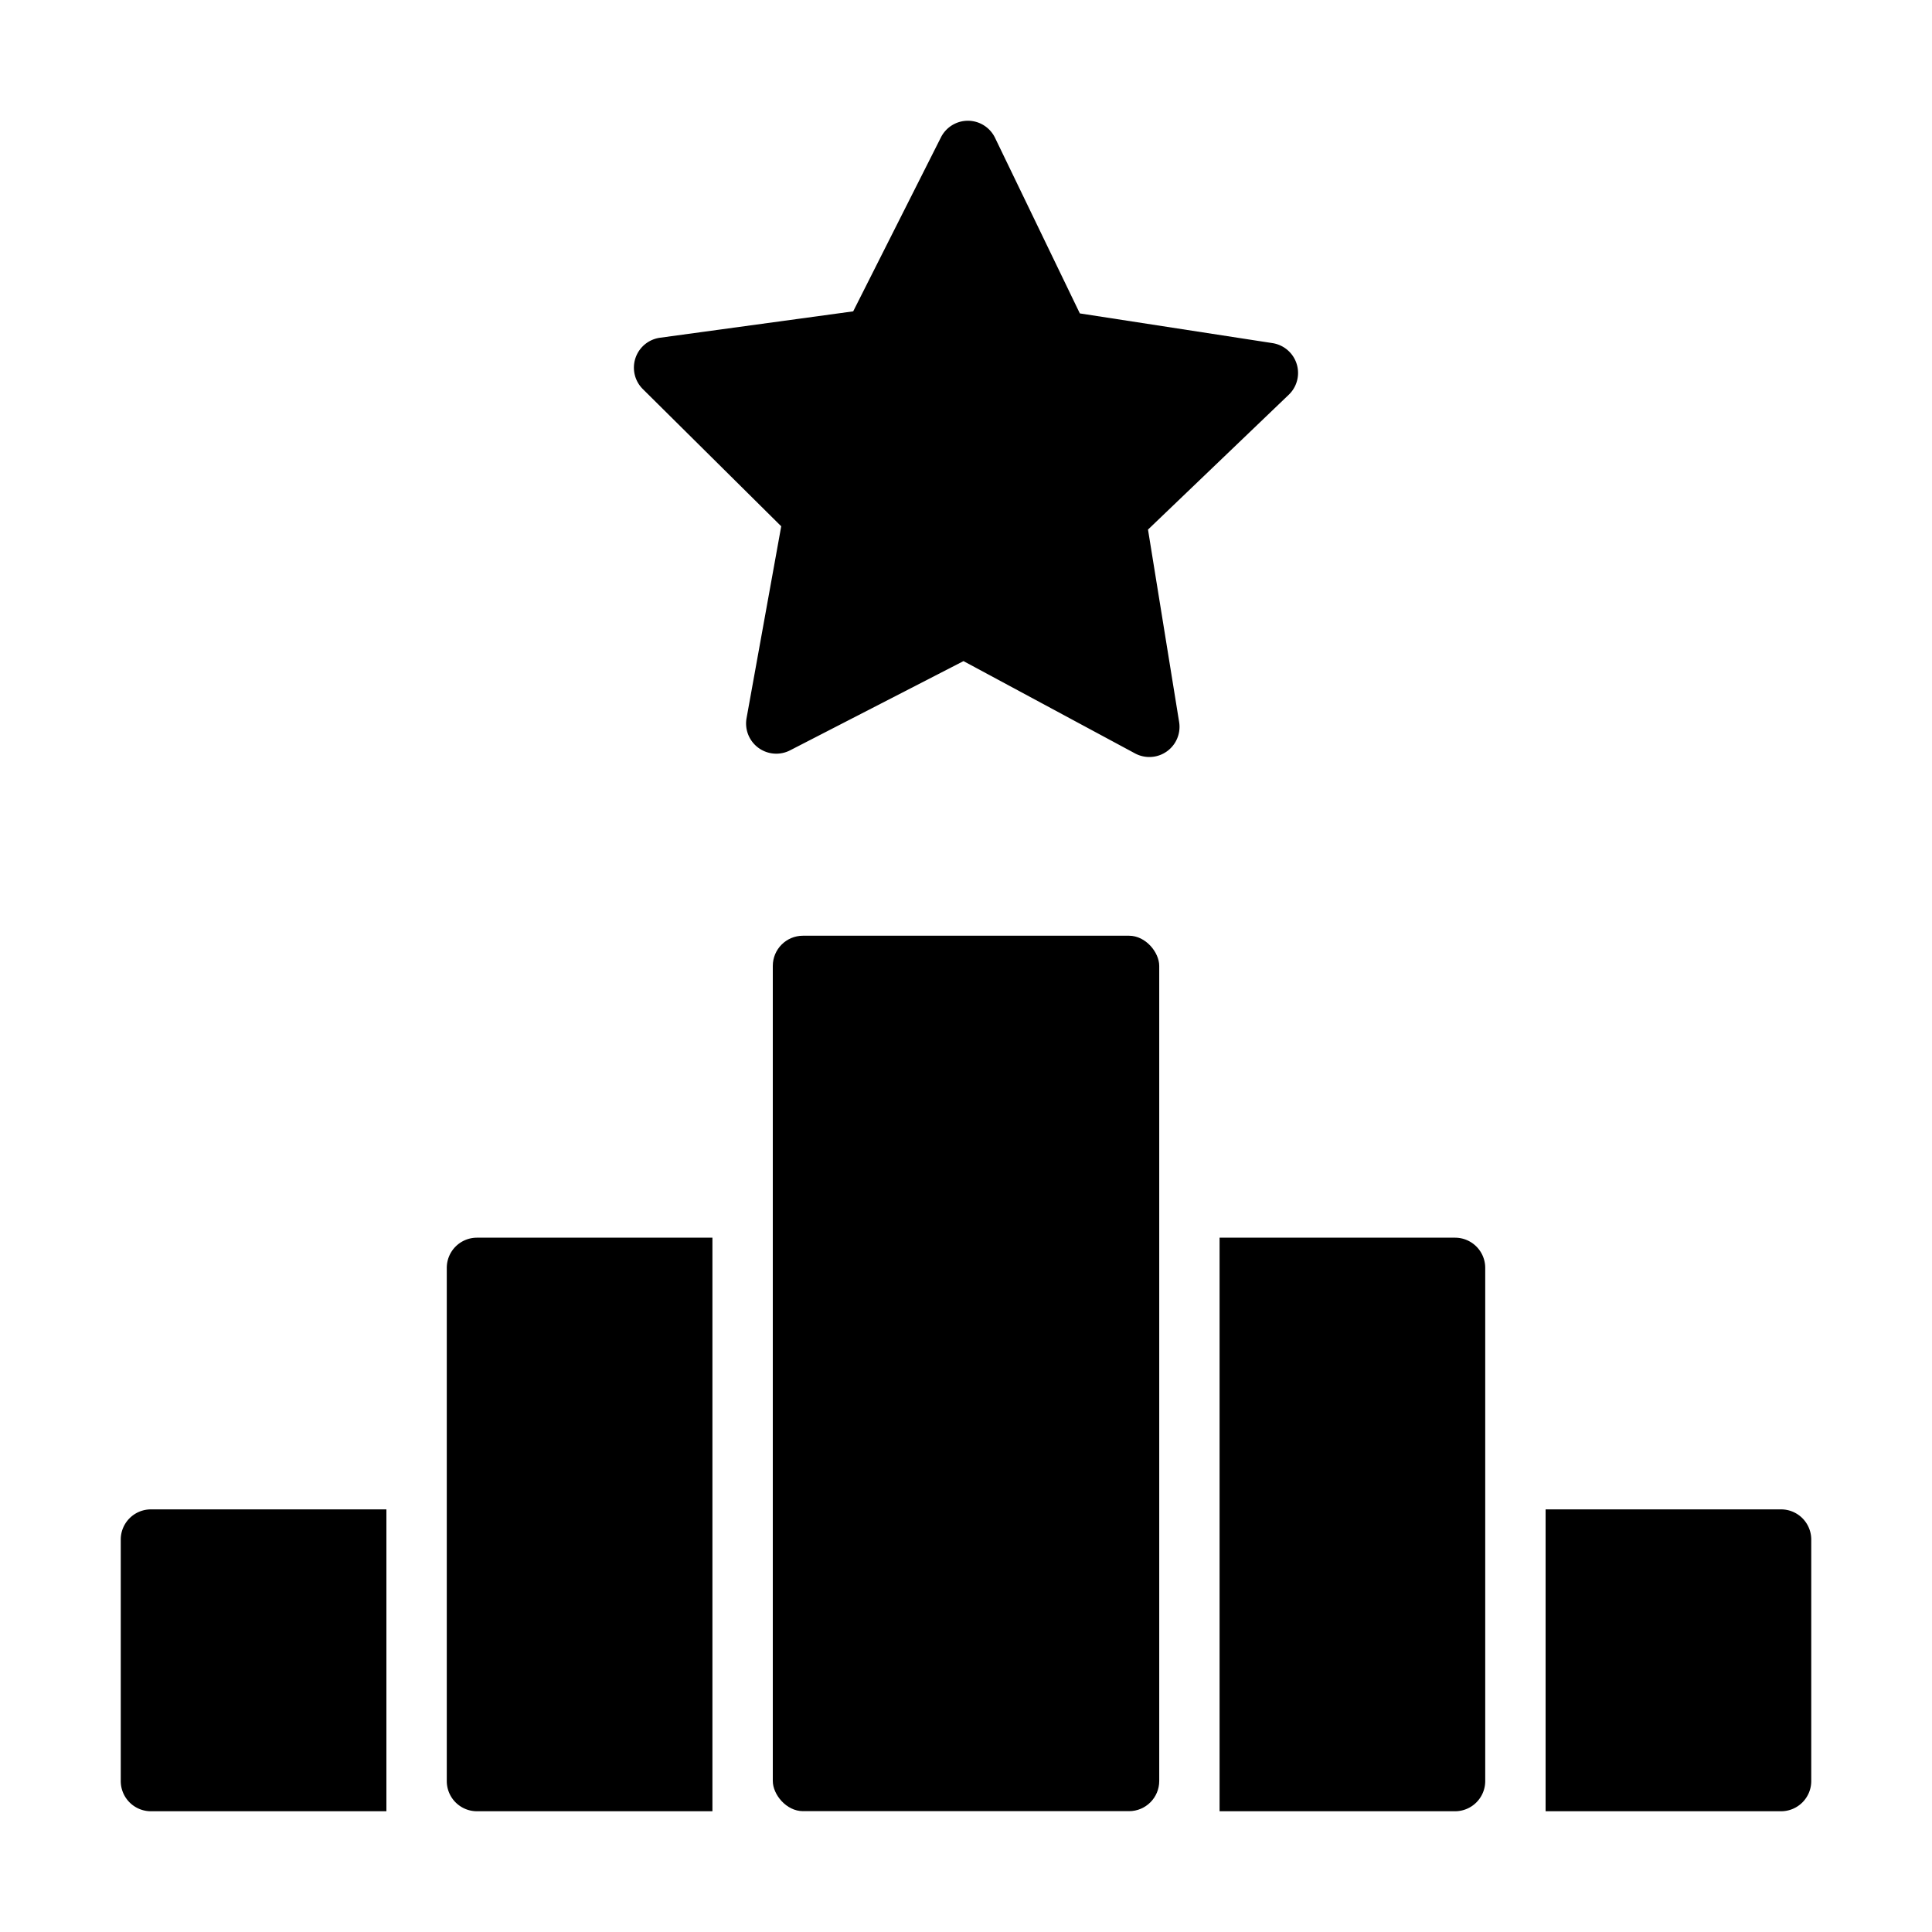
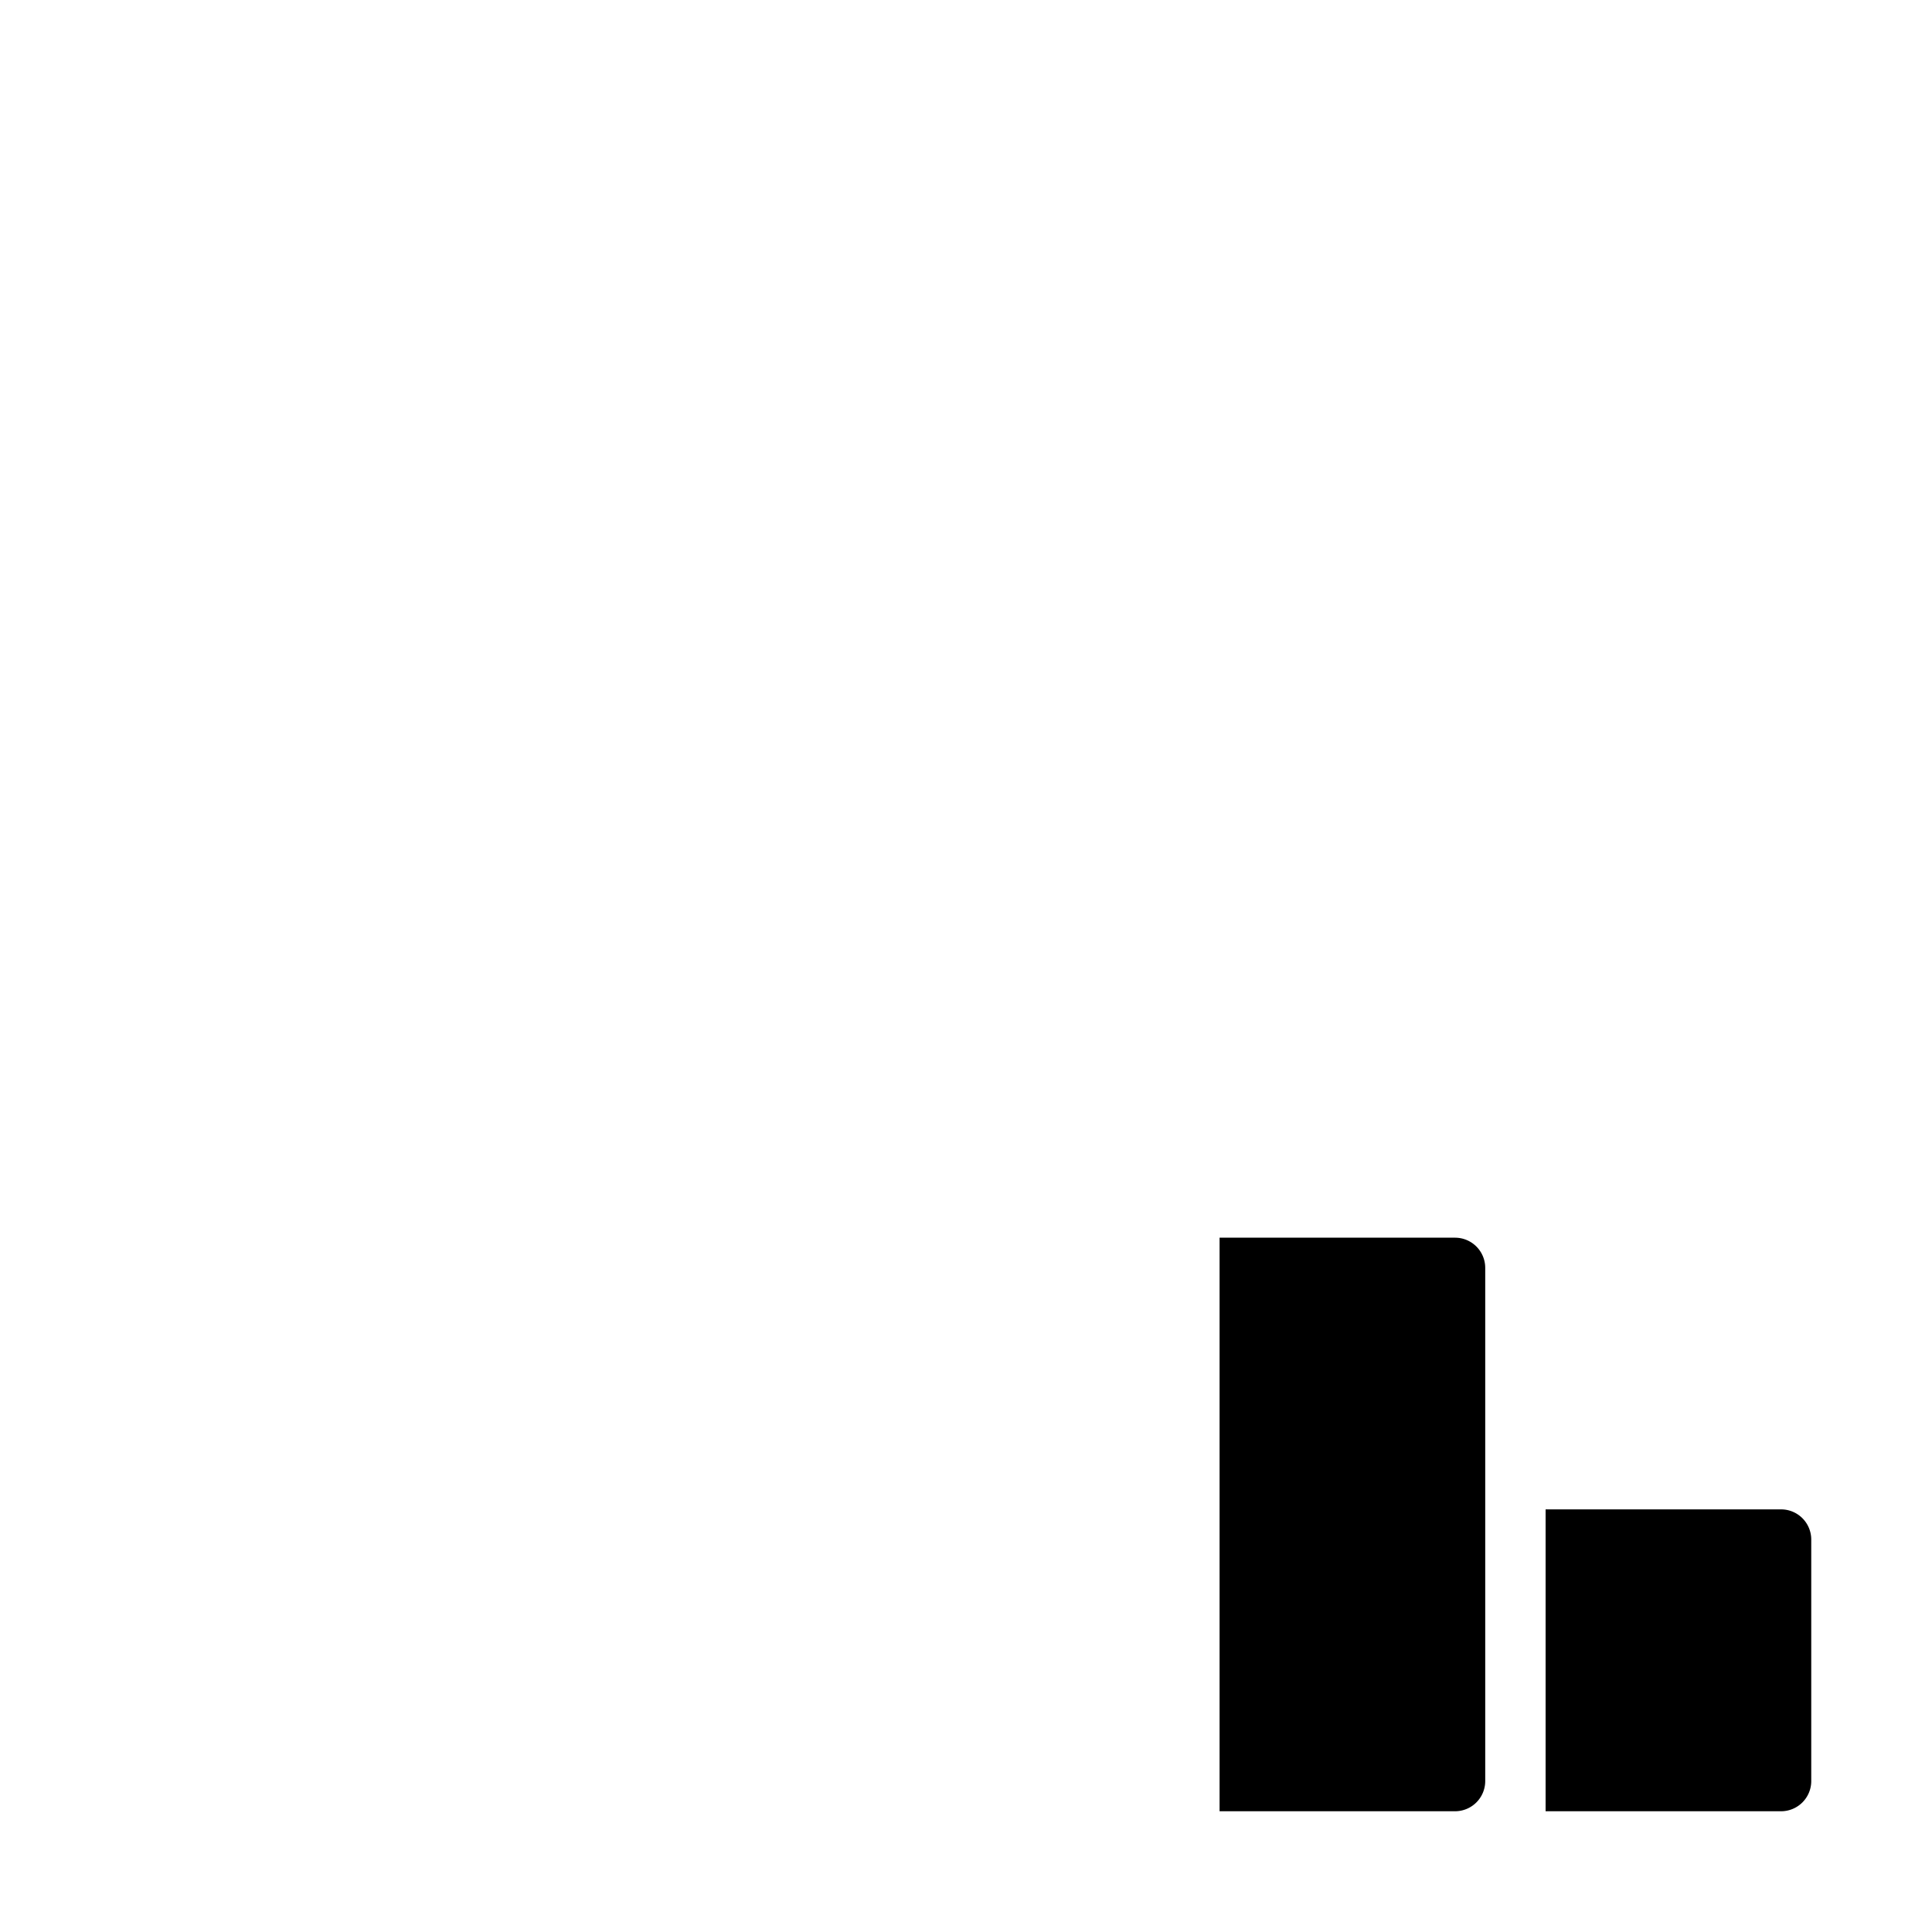
<svg xmlns="http://www.w3.org/2000/svg" height="512" viewBox="0 0 64 64" width="512">
  <g id="Icon">
-     <rect height="29" rx="1" width="12.801" x="25.6" y="30.997" />
-     <path d="m38.029 17.543 4.662-4.466a1 1 0 0 0 -.539-1.711l-6.381-.984-2.808-5.814a1 1 0 0 0 -.892-.568h-.008a1 1 0 0 0 -.893.55l-2.907 5.764-6.4.874a1 1 0 0 0 -.569 1.7l4.585 4.546-1.148 6.354a1 1 0 0 0 1.443 1.067l5.743-2.955 5.683 3.058a1 1 0 0 0 1.46-1.042z" />
-     <path d="m4 51v8a1 1 0 0 0 1 1h7.8v-10h-7.8a1 1 0 0 0 -1 1z" />
    <path d="m59 50h-7.8v10h7.8a1 1 0 0 0 1-1v-8a1 1 0 0 0 -1-1z" />
-     <path d="m14.8 42v17a1 1 0 0 0 1 1h7.8v-19h-7.8a1 1 0 0 0 -1 1z" />
    <path d="m48.2 41h-7.8v19h7.8a1 1 0 0 0 1-1v-17a1 1 0 0 0 -1-1z" />
  </g>
</svg>